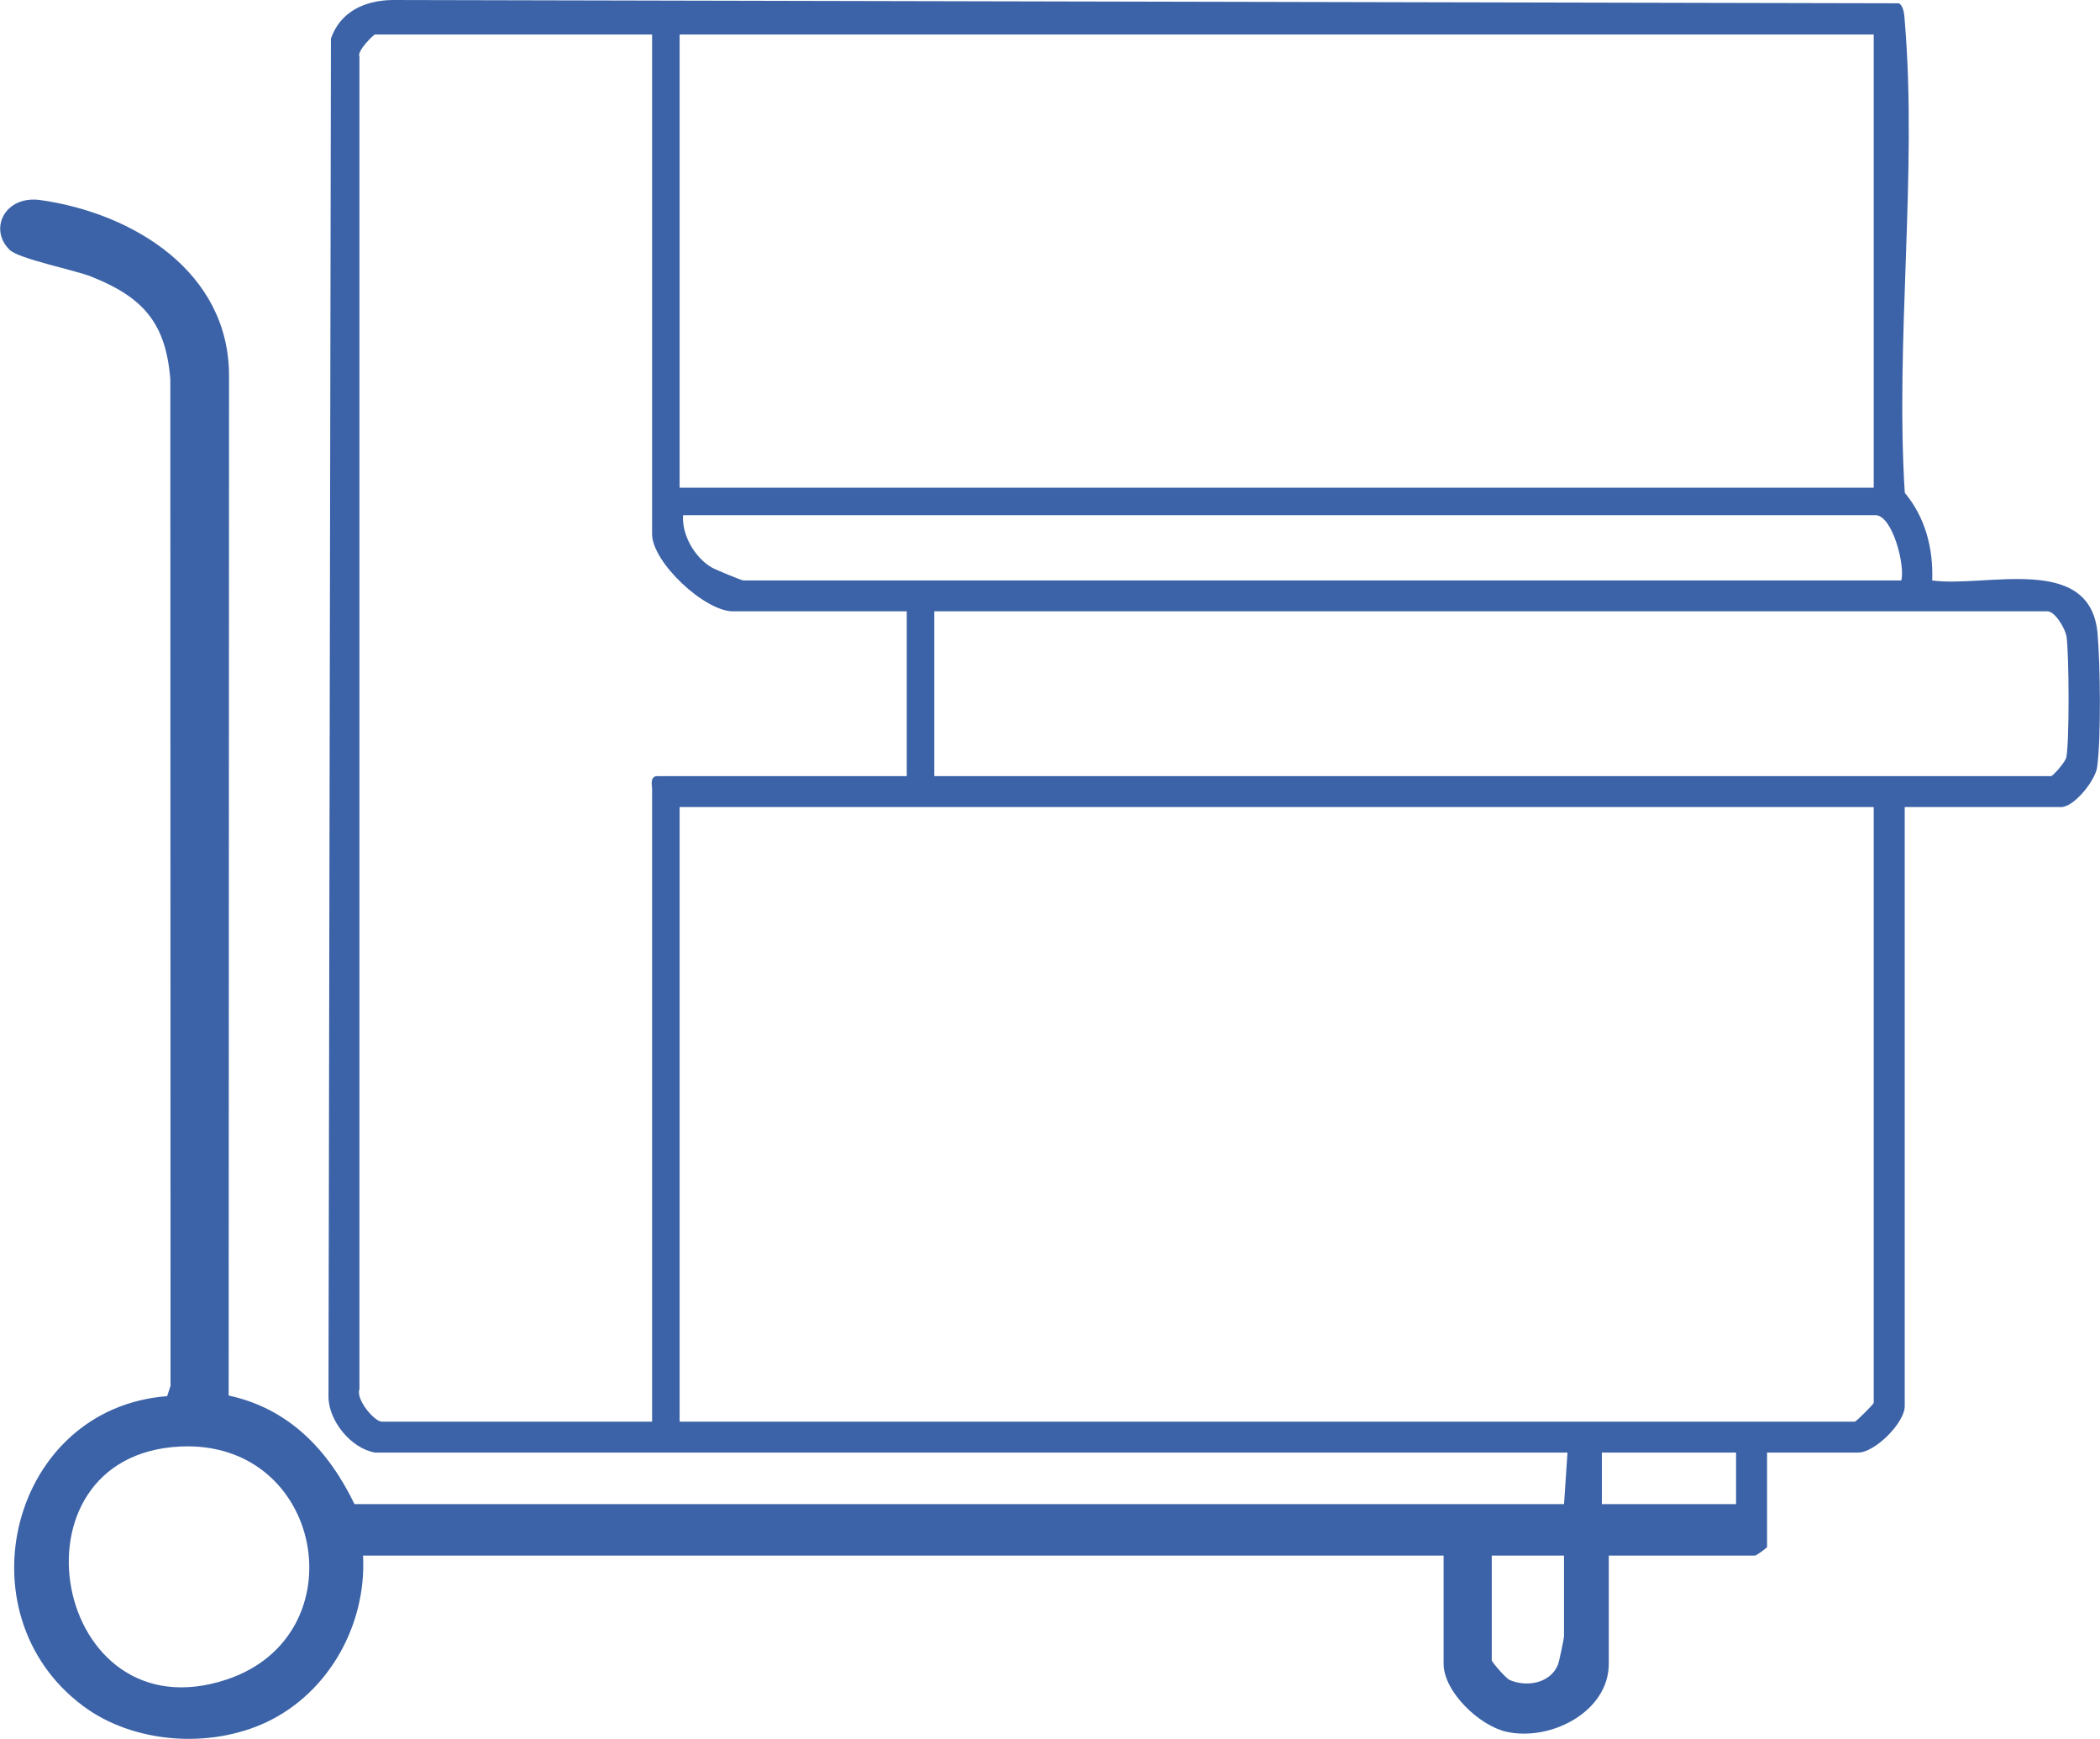
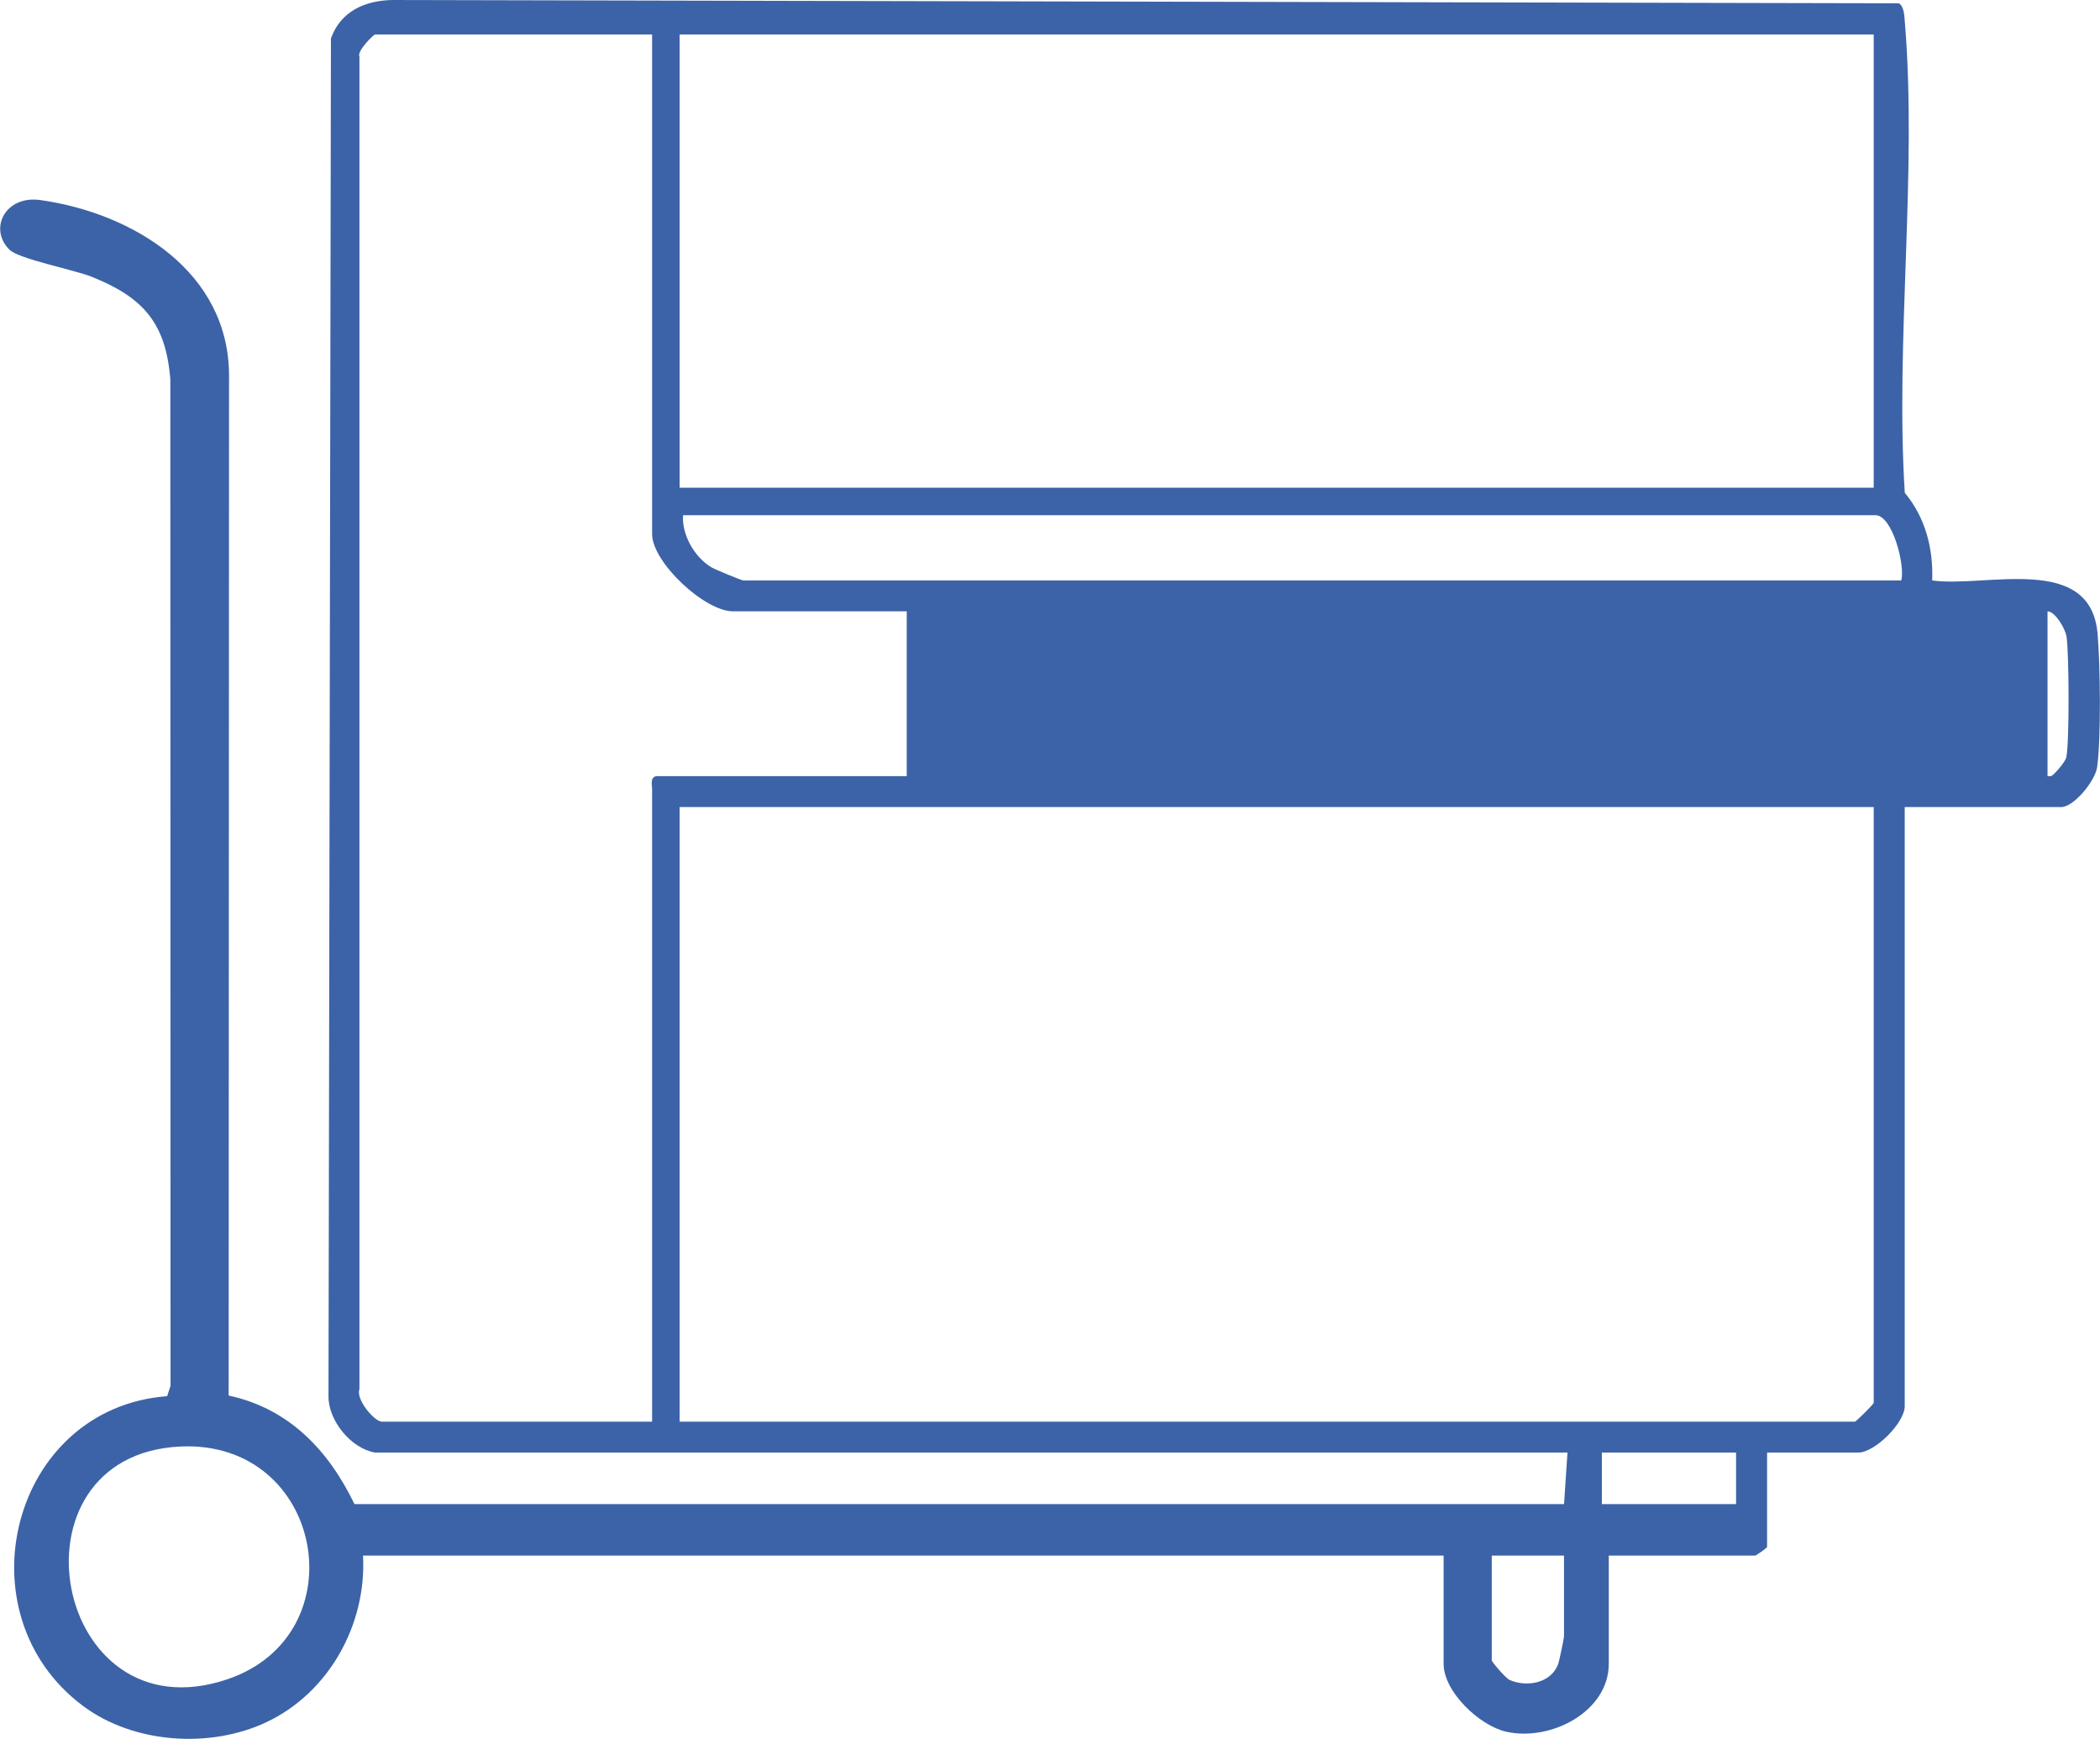
<svg xmlns="http://www.w3.org/2000/svg" width="308" height="255" viewBox="0 0 314 260" fill="none">
-   <path d="M56.071 217.196C52.49 216.601 49.042 212.396 49.104 208.745L49.469 5.755C50.889 1.73 54.502 0.082 58.624 0L283.958 0.493C284.755 0.996 284.766 2.475 284.838 3.337C286.706 25.851 283.387 50.905 284.827 73.686C287.905 77.388 289.099 81.988 288.929 86.793C296.905 87.902 312.585 82.655 313.655 94.726C314.057 99.269 314.201 110.38 313.589 114.723C313.3 116.767 310.11 120.674 308.232 120.674H284.817V210.265C284.817 212.745 280.361 217.196 277.87 217.196H264.233V231.315C264.233 231.433 262.627 232.599 262.432 232.599H240.561V248.772C240.561 255.965 231.834 260.426 225.231 258.937C221.228 258.034 215.86 252.966 215.86 248.772V232.599H54.27C54.816 242.872 49.201 253.069 39.856 257.495C31.391 261.499 19.962 260.714 12.423 255.102C-6.098 241.327 1.637 210.537 24.979 208.761L25.483 207.21L25.452 56.758C24.799 48.266 21.346 44.426 13.617 41.356C11.095 40.355 2.8 38.712 1.415 37.356C-1.76 34.24 0.721 29.162 6.037 29.917C19.941 31.888 34.252 40.678 34.232 56.214L34.175 208.668C43.201 210.609 49.104 216.858 52.989 224.898H233.871L234.386 217.196H56.071ZM97.497 5.155H56.071C55.86 5.155 53.313 7.64 53.73 8.466V207.724C53.159 209.233 55.963 212.576 57.1 212.576H97.497V117.85C97.497 117.557 97.121 116.053 98.269 116.053H135.577V91.409H109.59C105.35 91.409 97.497 84.072 97.497 79.857V5.155ZM280.181 5.155H101.614V72.926H280.181V5.155ZM284.297 86.788C284.92 84.616 282.99 77.033 280.438 77.033H102.128C101.922 79.985 103.857 83.348 106.394 84.842C106.94 85.161 110.876 86.788 111.134 86.788H284.297ZM139.694 116.053H306.683C306.971 116.053 308.844 113.963 308.988 113.219C309.461 110.749 309.389 97.94 309.024 95.239C308.865 94.048 307.31 91.409 306.173 91.409H139.699V116.053H139.694ZM280.181 120.674H101.614V212.576H277.35C277.551 212.576 280.181 209.952 280.181 209.752V120.674ZM26.909 216.293C0.237 217.597 7.858 259.892 33.964 251.102C53.673 244.464 48.414 215.245 26.909 216.293ZM259.596 217.196H239.527V224.898H259.596V217.196ZM233.866 232.599H223.06V248.258C223.06 248.489 225.139 250.943 225.761 251.21C228.329 252.314 231.865 251.678 232.966 248.9C233.141 248.458 233.866 244.983 233.866 244.664V232.599Z" fill="#3C63A7" />
+   <path d="M56.071 217.196C52.49 216.601 49.042 212.396 49.104 208.745L49.469 5.755C50.889 1.73 54.502 0.082 58.624 0L283.958 0.493C284.755 0.996 284.766 2.475 284.838 3.337C286.706 25.851 283.387 50.905 284.827 73.686C287.905 77.388 289.099 81.988 288.929 86.793C296.905 87.902 312.585 82.655 313.655 94.726C314.057 99.269 314.201 110.38 313.589 114.723C313.3 116.767 310.11 120.674 308.232 120.674H284.817V210.265C284.817 212.745 280.361 217.196 277.87 217.196H264.233V231.315C264.233 231.433 262.627 232.599 262.432 232.599H240.561V248.772C240.561 255.965 231.834 260.426 225.231 258.937C221.228 258.034 215.86 252.966 215.86 248.772V232.599H54.27C54.816 242.872 49.201 253.069 39.856 257.495C31.391 261.499 19.962 260.714 12.423 255.102C-6.098 241.327 1.637 210.537 24.979 208.761L25.483 207.21L25.452 56.758C24.799 48.266 21.346 44.426 13.617 41.356C11.095 40.355 2.8 38.712 1.415 37.356C-1.76 34.24 0.721 29.162 6.037 29.917C19.941 31.888 34.252 40.678 34.232 56.214L34.175 208.668C43.201 210.609 49.104 216.858 52.989 224.898H233.871L234.386 217.196H56.071ZM97.497 5.155H56.071C55.86 5.155 53.313 7.64 53.73 8.466V207.724C53.159 209.233 55.963 212.576 57.1 212.576H97.497V117.85C97.497 117.557 97.121 116.053 98.269 116.053H135.577V91.409H109.59C105.35 91.409 97.497 84.072 97.497 79.857V5.155ZM280.181 5.155H101.614V72.926H280.181V5.155ZM284.297 86.788C284.92 84.616 282.99 77.033 280.438 77.033H102.128C101.922 79.985 103.857 83.348 106.394 84.842C106.94 85.161 110.876 86.788 111.134 86.788H284.297ZM139.694 116.053H306.683C306.971 116.053 308.844 113.963 308.988 113.219C309.461 110.749 309.389 97.94 309.024 95.239C308.865 94.048 307.31 91.409 306.173 91.409V116.053H139.694ZM280.181 120.674H101.614V212.576H277.35C277.551 212.576 280.181 209.952 280.181 209.752V120.674ZM26.909 216.293C0.237 217.597 7.858 259.892 33.964 251.102C53.673 244.464 48.414 215.245 26.909 216.293ZM259.596 217.196H239.527V224.898H259.596V217.196ZM233.866 232.599H223.06V248.258C223.06 248.489 225.139 250.943 225.761 251.21C228.329 252.314 231.865 251.678 232.966 248.9C233.141 248.458 233.866 244.983 233.866 244.664V232.599Z" fill="#3C63A7" />
</svg>